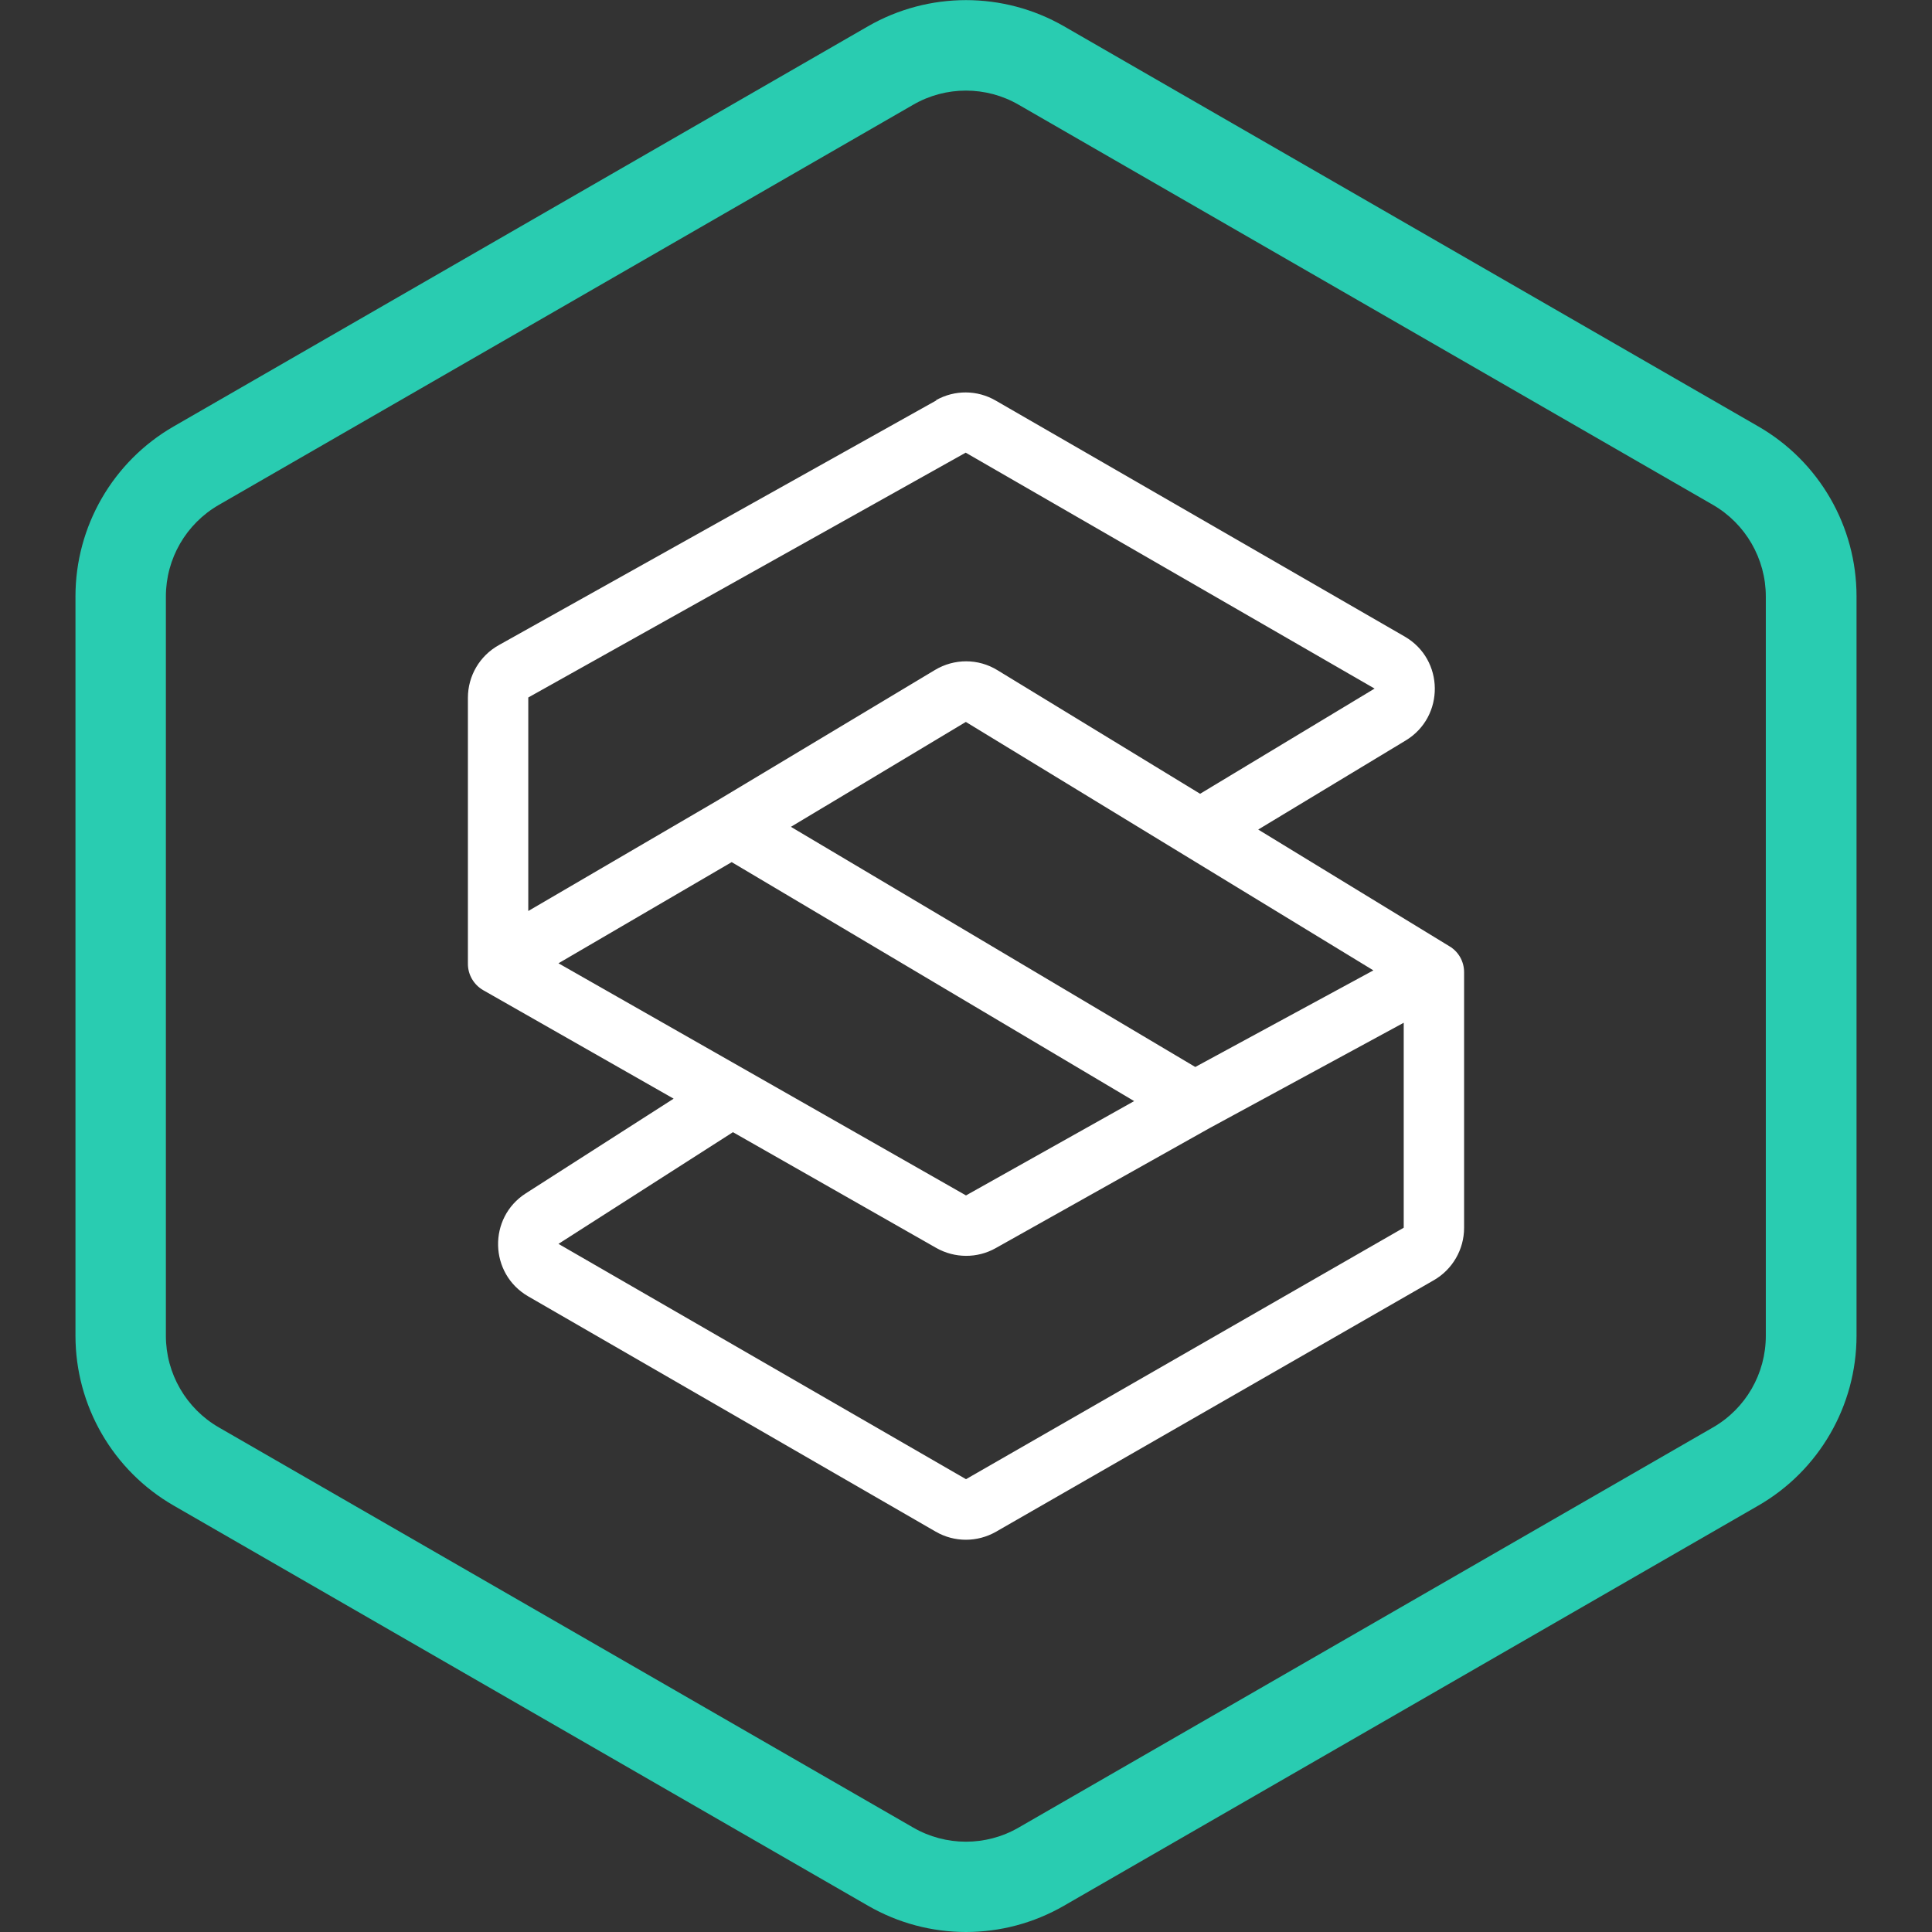
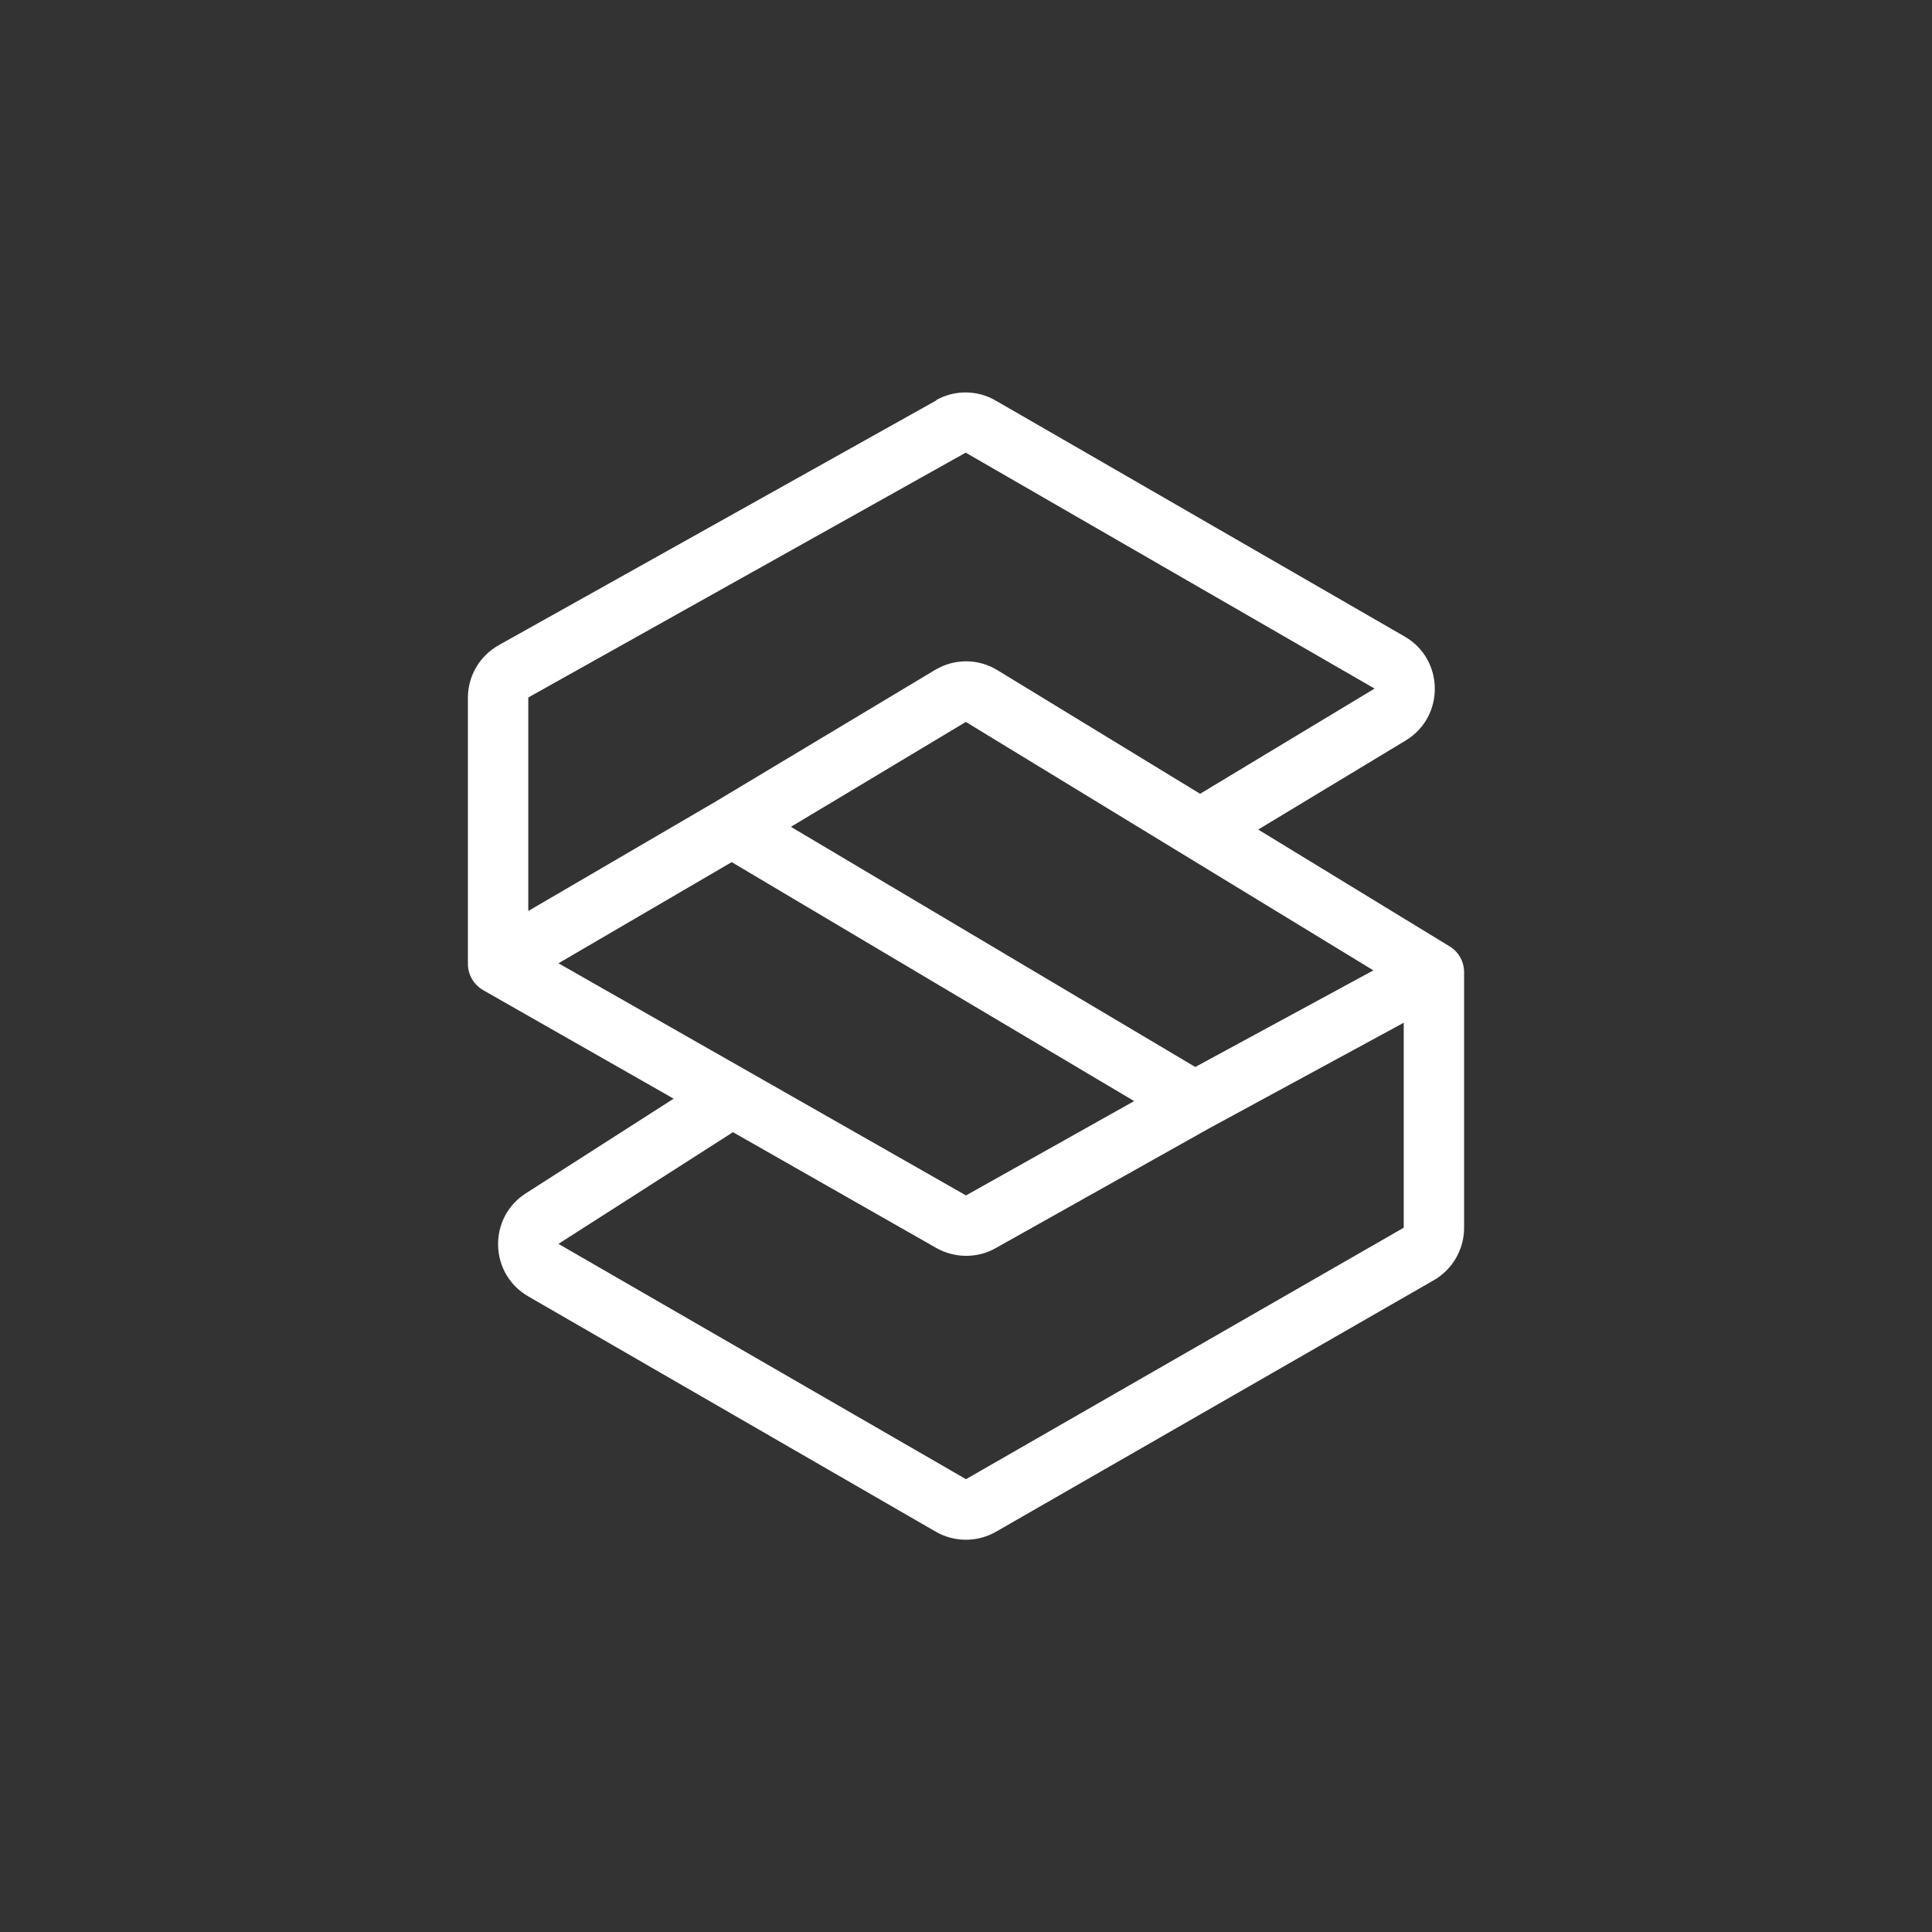
<svg xmlns="http://www.w3.org/2000/svg" id="icons" viewBox="0 0 128 128">
  <rect x="0" y="0" width="128" height="128" fill="#333333" stroke="none" />
  <defs>
    <style>
      .cls-1 {
        fill: none;
      }

      .cls-2 {
        fill: #fff;
      }

      .cls-2, .cls-3 {
        fill-rule: evenodd;
      }

      .cls-3 {
        fill: #29ccb1;
      }

      .cls-4 {
        clip-path: url(#clippath-1);
      }

      .cls-5 {
        clip-path: url(#clippath);
      }
    </style>
    <clipPath id="clippath">
      <rect class="cls-1" x="5" y="0" width="118" height="128" />
    </clipPath>
    <clipPath id="clippath-1">
      <rect class="cls-1" x="5" y="0" width="118" height="128" />
    </clipPath>
  </defs>
  <g id="Kaspersky_Smart" data-name="Kaspersky Smart">
    <g class="cls-5">
      <g class="cls-4">
-         <path class="cls-3" d="M113.49,33.45L67.49,6.94c-2.16-1.25-4.83-1.25-6.99,0L14.5,33.45c-2.17,1.25-3.51,3.56-3.51,6.07v48.98c0,2.5,1.34,4.82,3.51,6.07l46,26.51c2.16,1.25,4.83,1.25,6.99,0l46-26.51c2.17-1.25,3.5-3.56,3.5-6.07v-48.98c0-2.5-1.34-4.82-3.5-6.07M70.49,1.74c-4.02-2.31-8.96-2.31-12.98,0L11.51,28.25c-4.03,2.32-6.51,6.62-6.51,11.26v48.98c0,4.65,2.48,8.94,6.51,11.26l46,26.51c4.02,2.32,8.96,2.32,12.98,0l46-26.51c4.03-2.32,6.51-6.62,6.51-11.26v-48.98c0-4.65-2.48-8.94-6.51-11.26L70.49,1.74Z" />
        <path class="cls-2" d="M62.02,26.51c1.23-.69,2.73-.68,3.95.03l27.09,15.63c2.64,1.52,2.67,5.32.07,6.89l-9.77,5.9,12.68,7.74c.6.36.96,1.01.96,1.71v16.94c0,1.43-.77,2.76-2.01,3.47l-29,16.66c-1.24.71-2.76.71-3.99,0l-27-15.59c-2.6-1.5-2.68-5.22-.16-6.83l9.79-6.27-12.62-7.19c-.62-.36-1.01-1.02-1.01-1.74v-17.63c0-1.45.78-2.78,2.05-3.49l28.98-16.21ZM48.56,75.01l-11.56,7.4,27,15.59,29-16.66v-13.58l-12.88,6.99-14.15,7.94c-1.22.69-2.72.68-3.94-.01l-13.47-7.67ZM79.19,70.69l11.8-6.4-27-16.46-11.59,6.95,26.79,15.91ZM48.49,57.11l-11.49,6.71,27,15.38,11.14-6.25-26.66-15.83ZM35,60.36v-14.15l28.98-16.22,27.09,15.63-11.56,6.97-13.43-8.19c-1.27-.78-2.86-.78-4.14-.01l-14.45,8.67-12.48,7.29Z" />
      </g>
    </g>
  </g>
</svg>